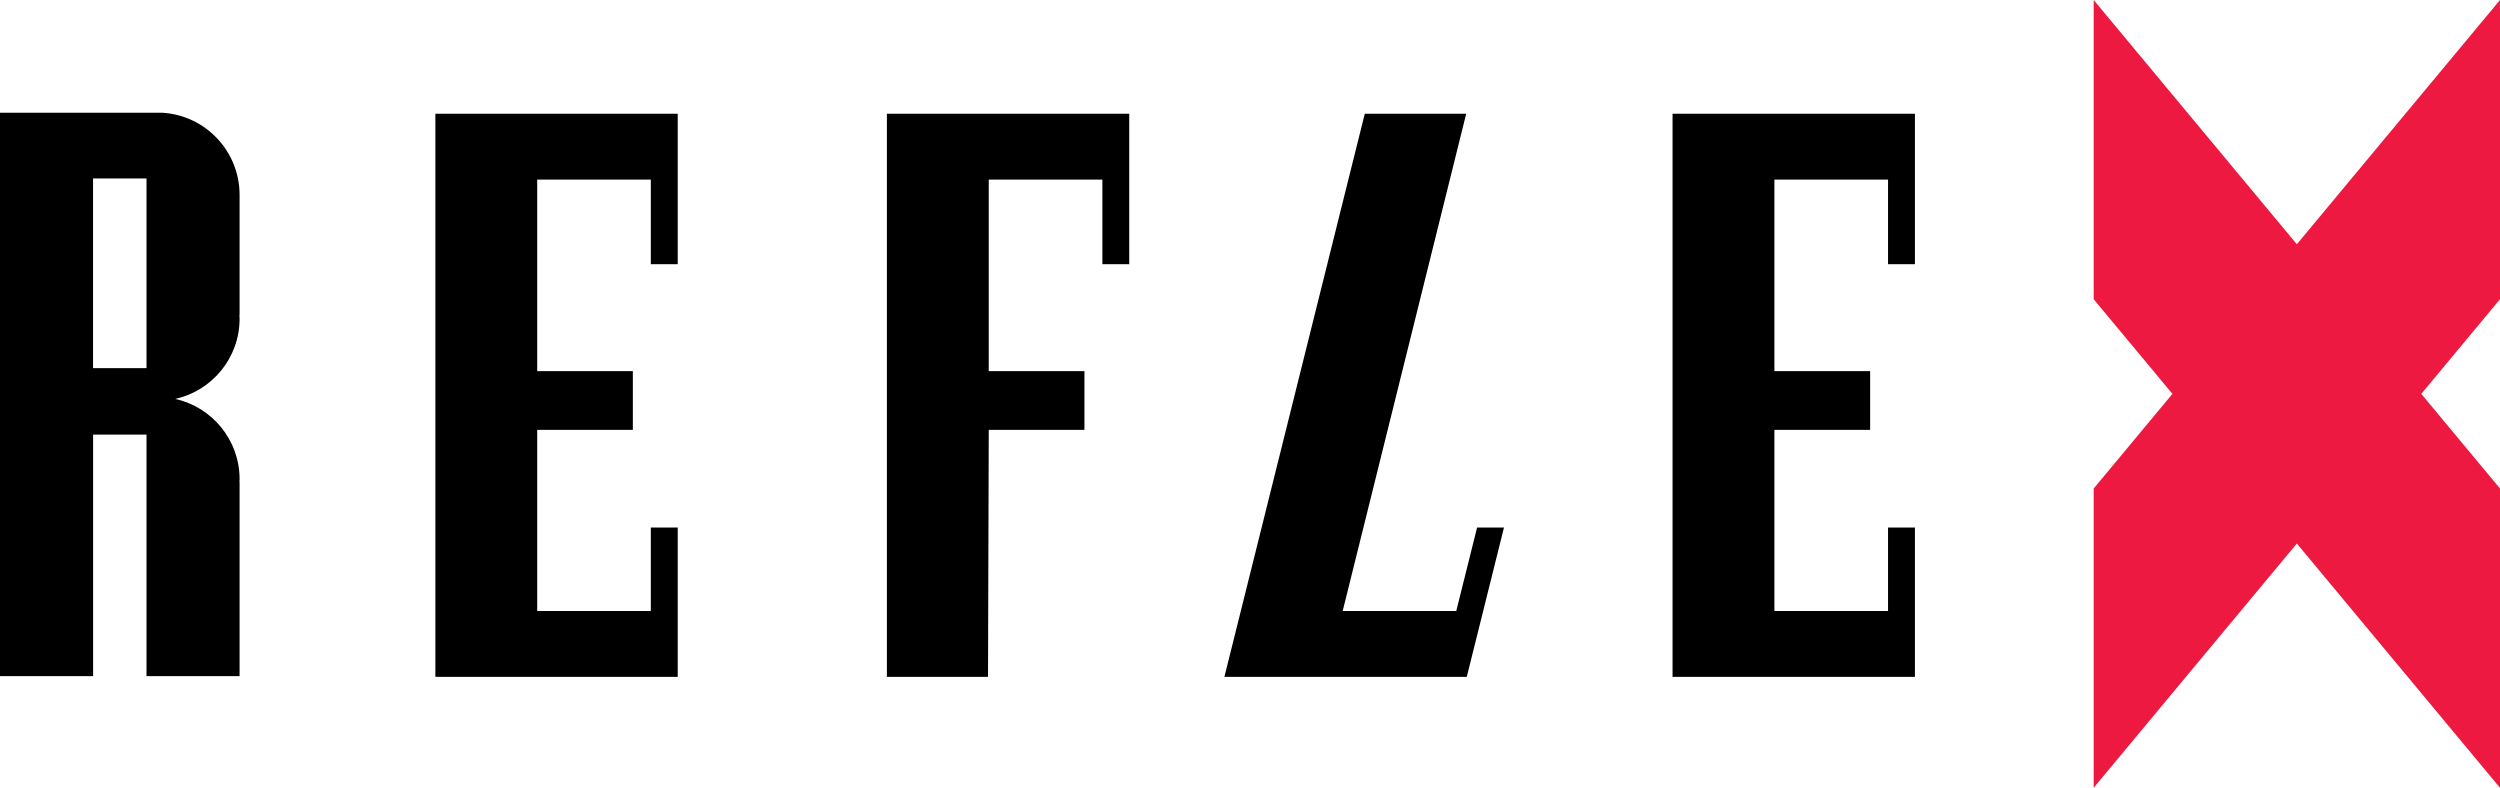
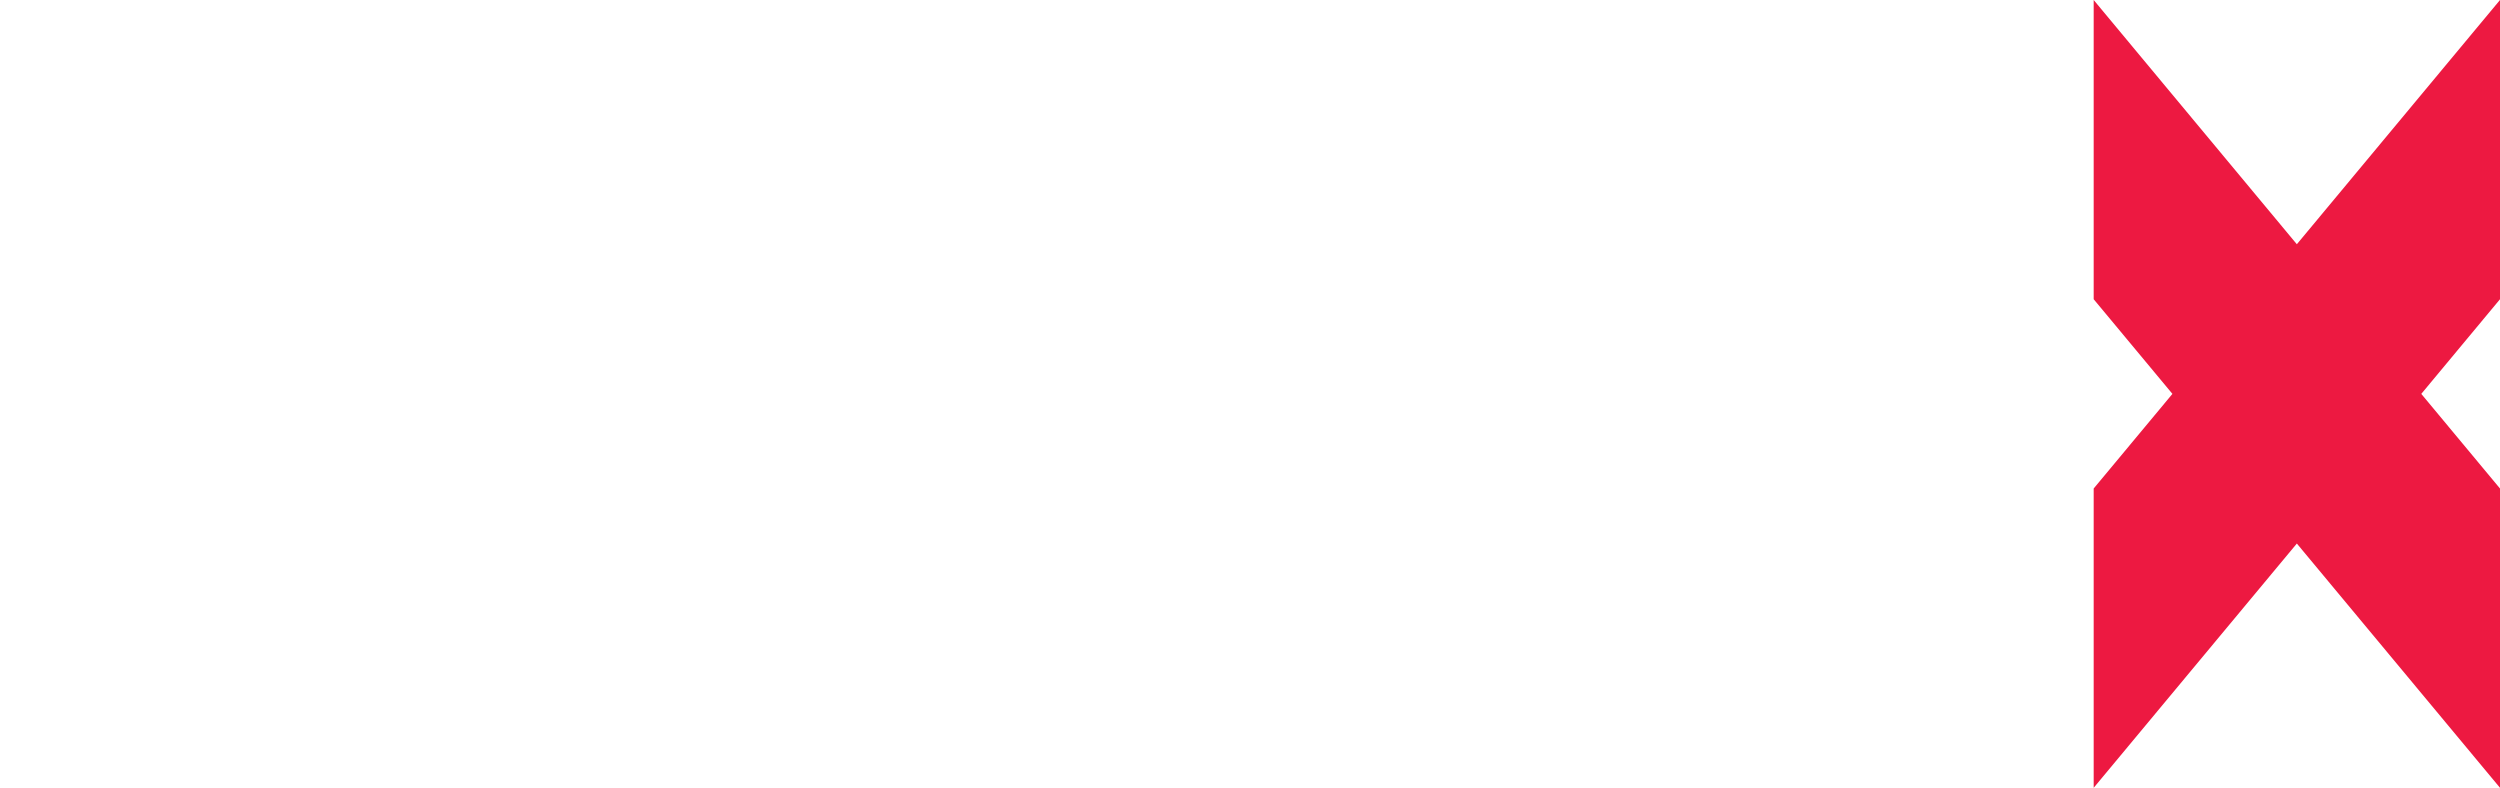
<svg xmlns="http://www.w3.org/2000/svg" viewBox="0 0 724.344 228.255">
  <path d="M724.344 0l-58.863 70.766L606.618 0v86.696l22.815 27.426-22.815 27.421v86.712l58.863-70.773 58.863 70.773v-86.712l-22.807-27.421 22.807-27.426z" fill="#ed1941" />
-   <path d="M69.417 56.458c0-12.662-9.899-23.042-22.361-23.79L0 32.672v163.235h26.98v-69.99h15.469v69.99h26.968v-56.229h-.038c.024-.288.038-.572.038-.847 0-11.392-7.987-20.894-18.649-23.247 10.662-2.361 18.649-11.862 18.649-23.234 0-.392-.038-.779-.05-1.155h.05zM42.449 106.67H26.962V51.714h15.487zm153.913-30.131v-43.58h-.012-70.206v163.16h70.206.012v-43.277h-7.795v24.19h-32.92v-52.491h27.712v-17.016h-27.712V52.046h32.92v24.493zm358.465 0v-43.58h-.012-70.214v163.16h70.214.012v-43.277h-7.791v24.19h-32.924v-52.491h27.737v-17.016h-27.737V52.046h32.924v24.493zm-130.015-43.58h-29.384l-40.677 163.159h70.217.008l10.784-43.276h-7.792l-6.033 24.189h-32.907zm-97.63 43.58v-43.58h-.012-70.206v163.16h29.303l.212-71.578h27.725v-17.016h-27.725V52.046h32.92v24.493z" />
</svg>